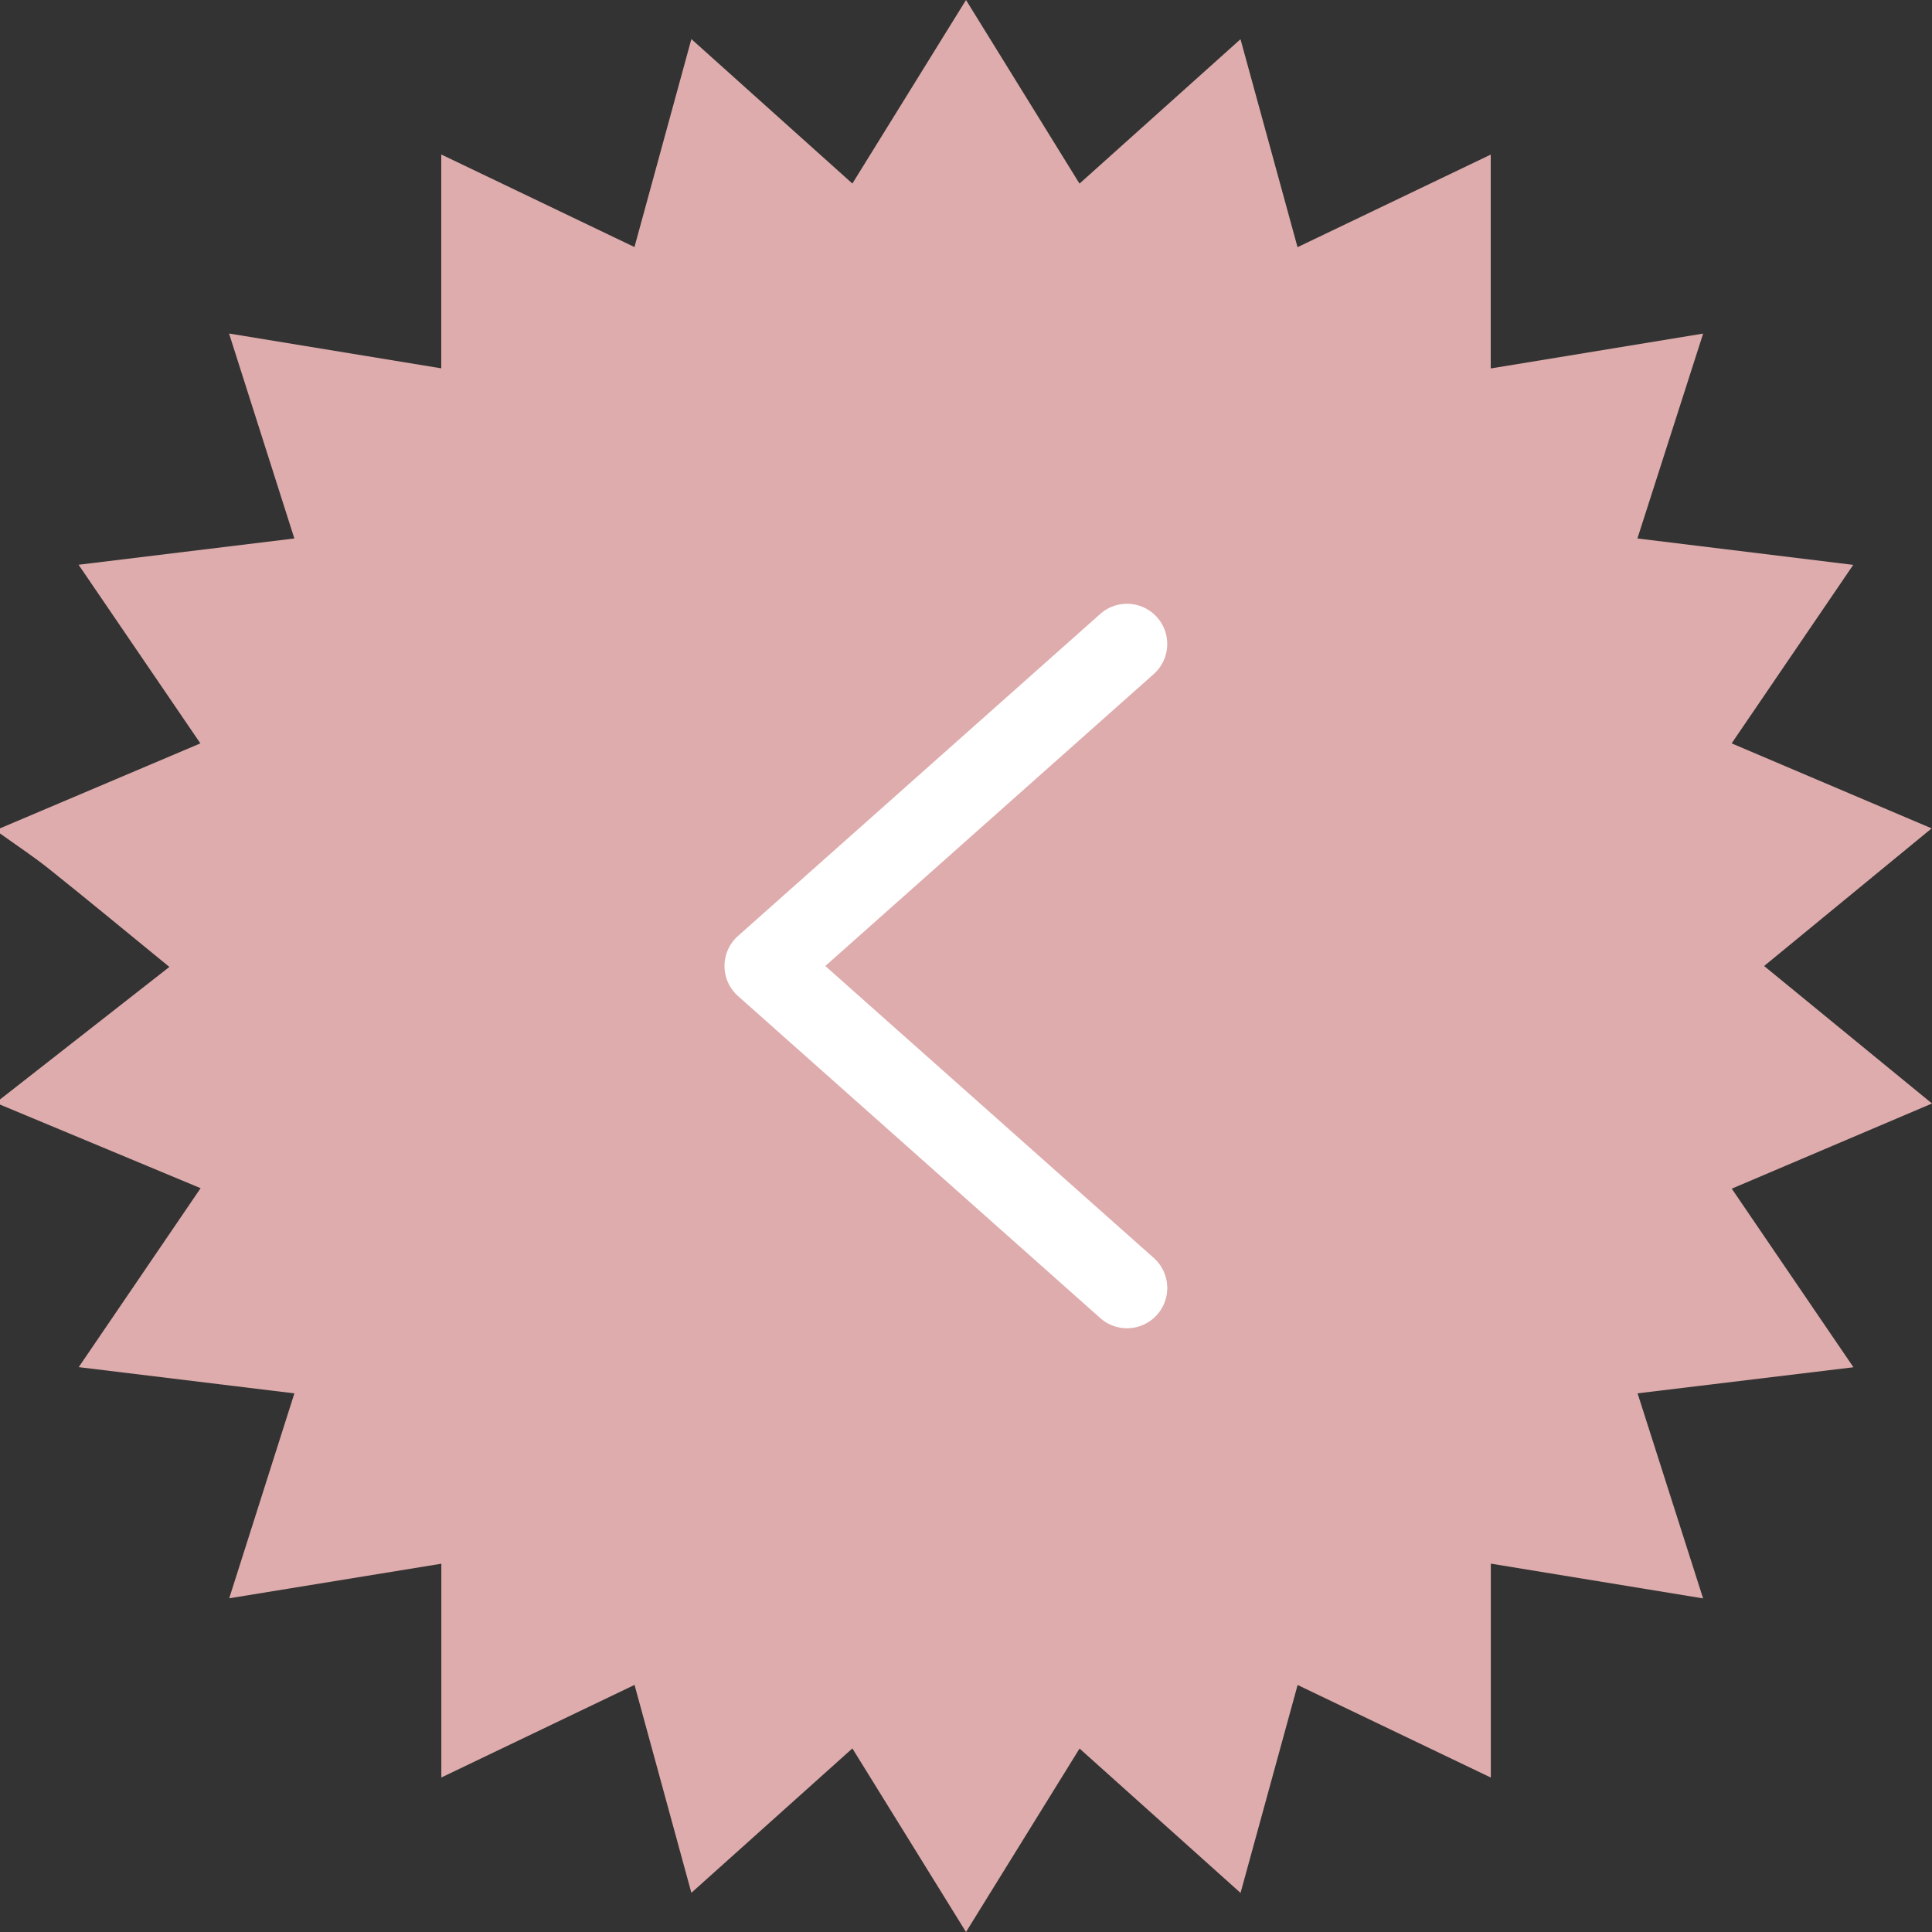
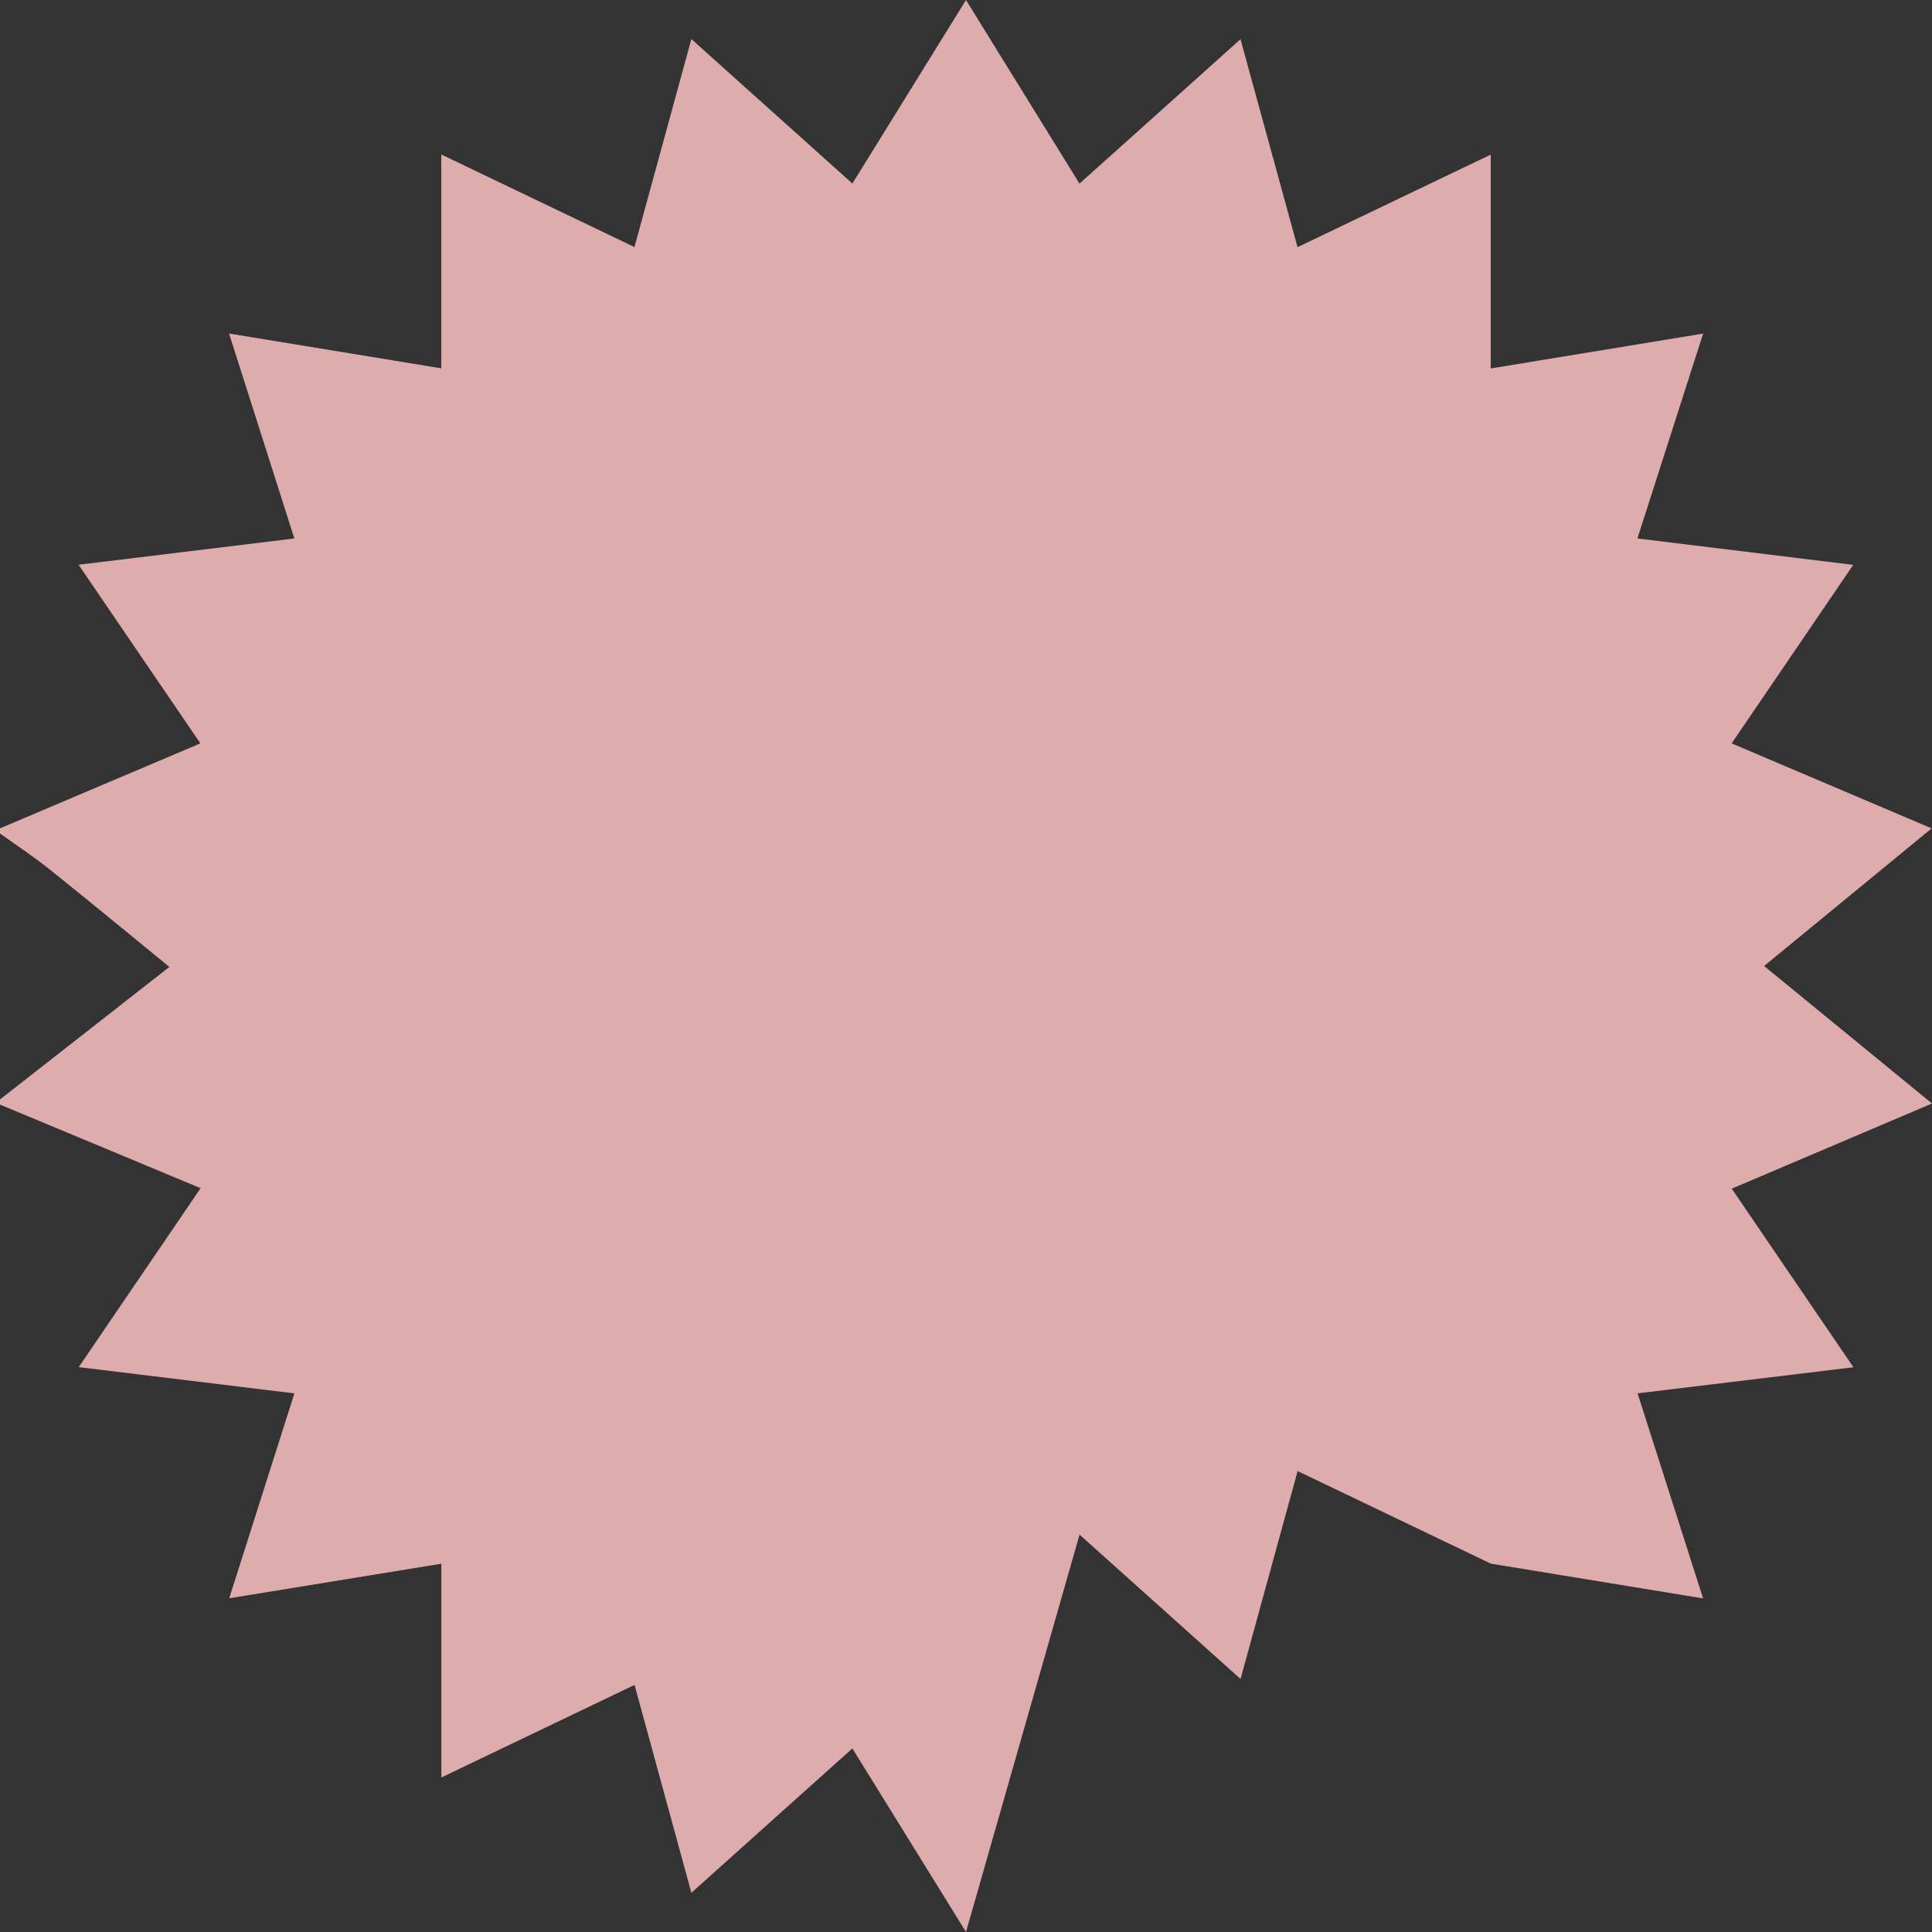
<svg xmlns="http://www.w3.org/2000/svg" id="Group_21781" data-name="Group 21781" width="48" height="48" viewBox="0 0 48 48">
  <rect x="0" y="0" width="48" height="48" fill="#333333" stroke="none" />
-   <path id="Star" d="M0,27.443v-.127l4.208-3.293c-1.053-.86-2.015-1.656-2.991-2.436C.826,21.275.407,21,0,20.707v-.127l4.978-2.111L1.952,14.031l5.361-.653c-.547-1.716-1.069-3.352-1.622-5.092l5.272.865V3.838l4.8,2.3L17.177.971l4,3.589C22.133,3.016,23.043,1.549,24,0l2.82,4.562,4-3.588,1.417,5.167,4.8-2.3V9.154l5.277-.866-1.633,5.09,5.362.656-3.021,4.435,4.969,2.112L43.829,24,48,27.416l-4.975,2.116c1.015,1.491,1.988,2.918,3.023,4.437l-5.363.648c.545,1.708,1.07,3.348,1.628,5.095l-5.274-.864v5.315l-4.8-2.3c-.476,1.731-.937,3.414-1.418,5.166l-4-3.587L24,48l-2.823-4.561-4,3.587-1.412-5.165-4.8,2.3V38.85l-5.27.859c.561-1.762,1.081-3.4,1.619-5.091l-5.358-.652L4.984,29.52,0,27.443" fill="#deacac" />
-   <path id="Arrow" d="M9,17a1,1,0,0,0,.665-1.747L1.505,8,9.664.747A1,1,0,0,0,9.747-.664,1,1,0,0,0,8.336-.747l-9,8A1,1,0,0,0-1,8a1,1,0,0,0,.336.747l9,8A1,1,0,0,0,9,17Z" transform="translate(19 16)" fill="#fff" />
+   <path id="Star" d="M0,27.443v-.127l4.208-3.293c-1.053-.86-2.015-1.656-2.991-2.436C.826,21.275.407,21,0,20.707v-.127l4.978-2.111L1.952,14.031l5.361-.653c-.547-1.716-1.069-3.352-1.622-5.092l5.272.865V3.838l4.8,2.3L17.177.971l4,3.589C22.133,3.016,23.043,1.549,24,0l2.82,4.562,4-3.588,1.417,5.167,4.8-2.3V9.154l5.277-.866-1.633,5.09,5.362.656-3.021,4.435,4.969,2.112L43.829,24,48,27.416l-4.975,2.116c1.015,1.491,1.988,2.918,3.023,4.437l-5.363.648c.545,1.708,1.07,3.348,1.628,5.095l-5.274-.864l-4.8-2.3c-.476,1.731-.937,3.414-1.418,5.166l-4-3.587L24,48l-2.823-4.561-4,3.587-1.412-5.165-4.8,2.3V38.85l-5.27.859c.561-1.762,1.081-3.4,1.619-5.091l-5.358-.652L4.984,29.52,0,27.443" fill="#deacac" />
</svg>